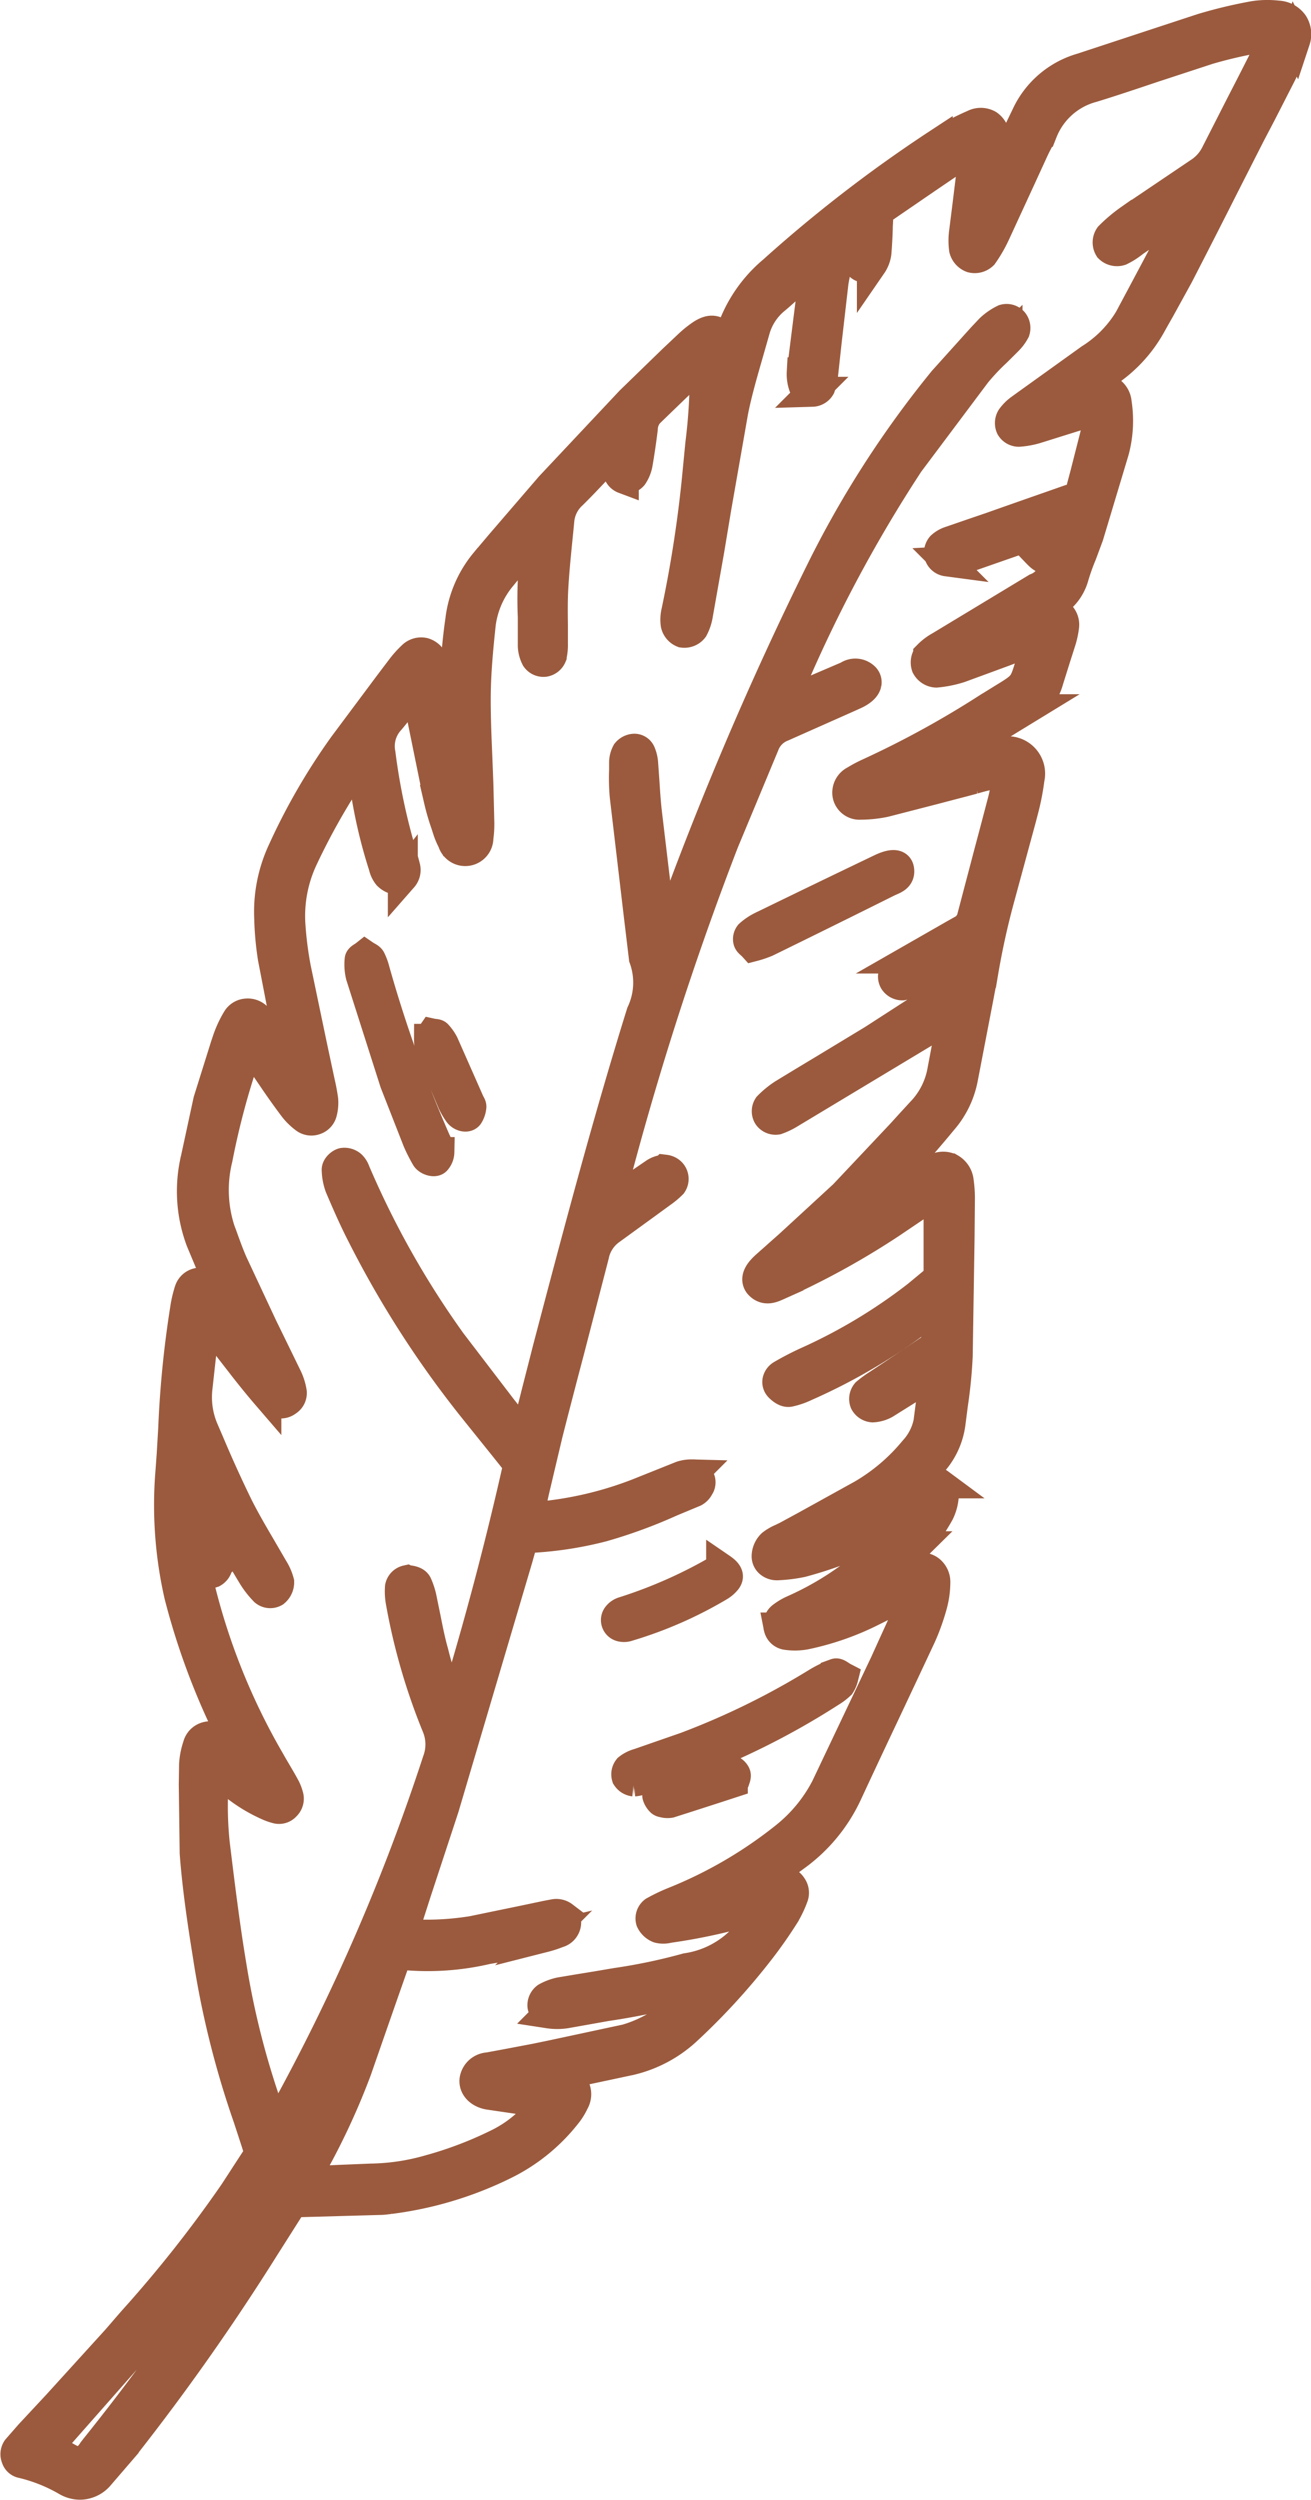
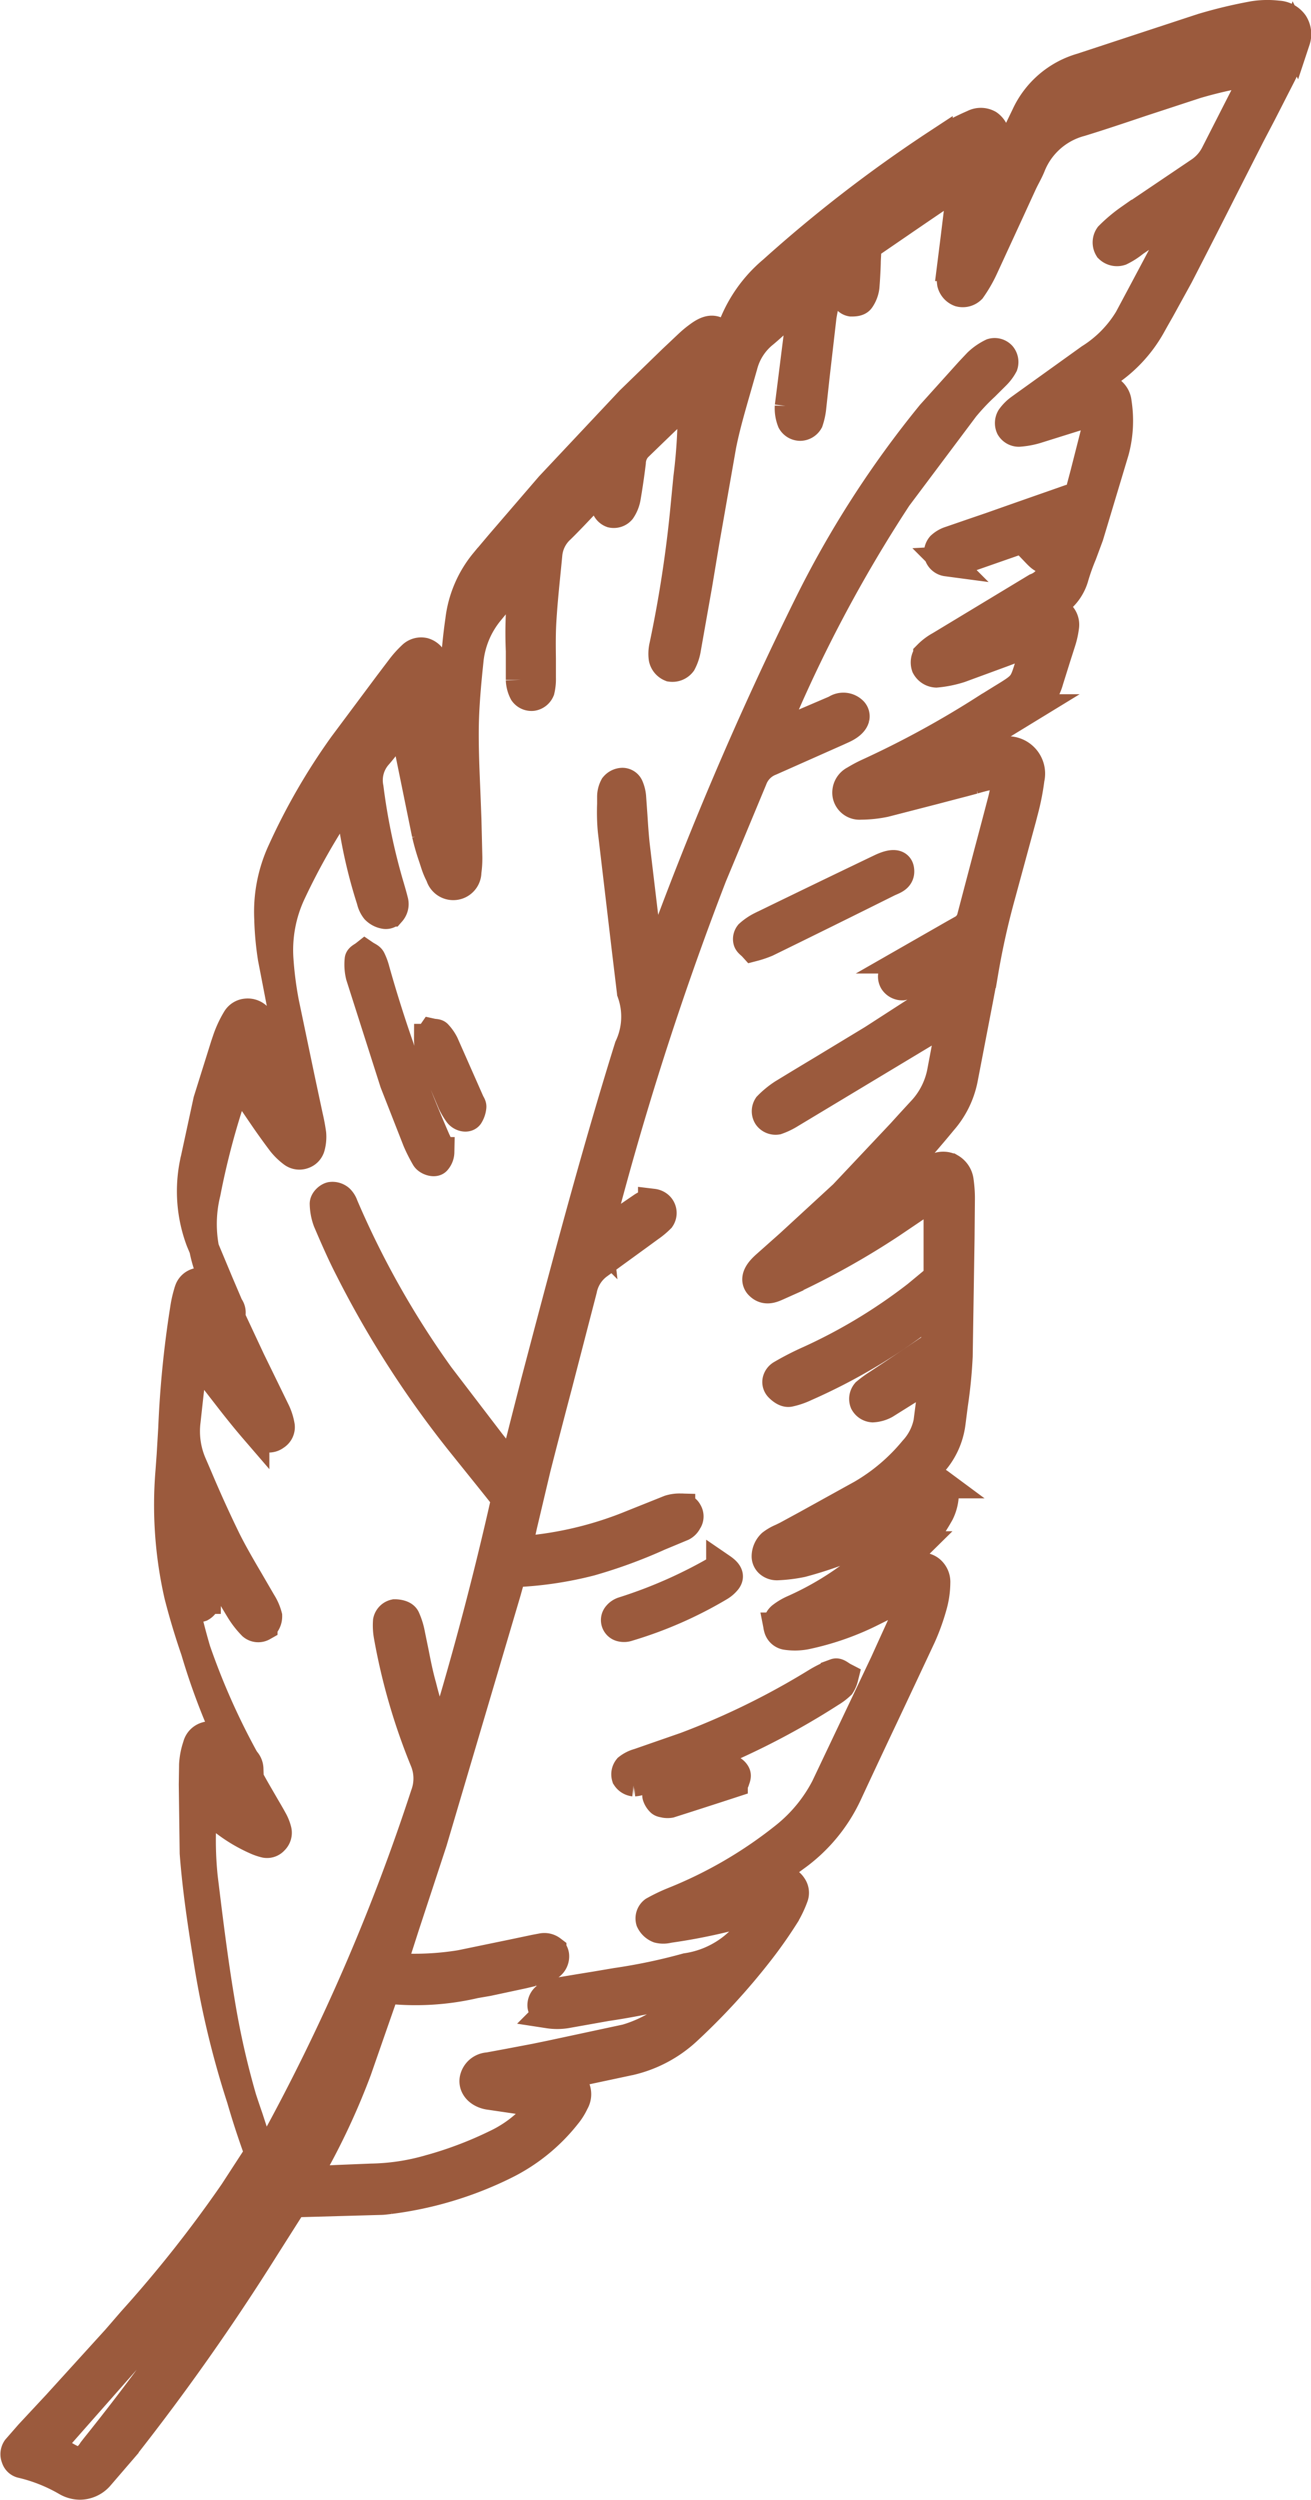
<svg xmlns="http://www.w3.org/2000/svg" width="43.764" height="83.417" fill="#9b5a3d" stroke="#9b5a3d">
-   <path d="M43.172.795c-.12-.166-.31-.268-.515-.275a2.95 2.95 0 0 0-.818.017 15.8 15.8 0 0 0-1.711.411l-2.047.673-1.965.647a2.93 2.93 0 0 0-1.864 1.6l-.786 1.63-.185.379-.172.333a.41.41 0 0 1 0-.07l.034-.365.033-.349.012-.155a5.61 5.61 0 0 0 .028-.648.54.54 0 0 0-.228-.461c-.15-.084-.332-.085-.484-.005-.417.18-.819.394-1.2.641a45.87 45.87 0 0 0-5.5 4.24 4.57 4.57 0 0 0-1.487 2.347.77.77 0 0 1-.112.221c0-.009 0-.017-.006-.026-.074-.311-.174-.474-.323-.528s-.321 0-.564.184a3.38 3.38 0 0 0-.314.261l-.553.522-1.4 1.359-2.679 2.85-1.674 1.944-.506.6a3.7 3.7 0 0 0-.821 1.921 17.82 17.82 0 0 0-.17 3.274l.036 1.592c0 .081-.006.162-.017.243l-.638-3.238a2.46 2.46 0 0 0-.116-.479.46.46 0 0 0-.311-.308.42.42 0 0 0-.39.116 3.22 3.22 0 0 0-.38.426l-.384.507-1.528 2.048a20.8 20.8 0 0 0-2.04 3.528c-.331.715-.482 1.5-.438 2.287v.04a10.05 10.05 0 0 0 .118 1.238l.359 1.856.265 1.35a3.38 3.38 0 0 1 .044.471v.039c-.024-.015-.044-.034-.061-.056l-.487-.745-.3-.463a4.41 4.41 0 0 0-.326-.454.44.44 0 0 0-.374-.148.4.4 0 0 0-.314.191 3.51 3.51 0 0 0-.312.662l-.077.228-.573 1.828-.456 2.109a4.7 4.7 0 0 0 .208 2.558l.579 1.385.318.746c.012.03.028.059.044.089a.31.31 0 0 1 .058.189l-.061-.082-.335-.448-.018-.023c-.09-.124-.191-.241-.3-.349a.42.42 0 0 0-.389-.094c-.129.03-.233.124-.276.249a3.72 3.72 0 0 0-.147.633 34.13 34.13 0 0 0-.394 3.973l-.053.892-.039.536a13.58 13.58 0 0 0 .292 4.144A23.4 23.4 0 0 0 8.12 58.65a1.17 1.17 0 0 0 .069.108c.066.072.103.165.106.263a2.63 2.63 0 0 1-.642-.6 2.95 2.95 0 0 0-.4-.406.4.4 0 0 0-.371-.062c-.133.041-.236.145-.276.278l-.011.038a2.32 2.32 0 0 0-.117.606l-.01.672.03 2.283c.088 1.162.261 2.323.436 3.405a30.27 30.27 0 0 0 1.346 5.42l.27.826q.056.182.116.368l-.247.379-.6.923c-1.039 1.506-2.174 2.942-3.4 4.3l-.524.606-1.974 2.172-.932 1-.422.483a.31.31 0 0 0-.028.294c.024.085.09.152.175.176.536.124 1.049.329 1.524.606a.89.89 0 0 0 .433.117.86.86 0 0 0 .621-.279l.837-.972A76.44 76.44 0 0 0 8.817 75l.674-1.062.289-.454.721-.02 2.189-.061c.085 0 .171-.012.256-.022l.068-.008a12.04 12.04 0 0 0 3.825-1.151 6 6 0 0 0 2.059-1.663 1.93 1.93 0 0 0 .265-.421.51.51 0 0 0-.4-.772c-.143-.024-.288-.04-.433-.048a.64.64 0 0 1 .073-.019l.855-.177 1.8-.384a4.18 4.18 0 0 0 1.847-.981c.862-.797 1.659-1.662 2.383-2.586.314-.398.608-.813.88-1.241a3.51 3.51 0 0 0 .318-.659.36.36 0 0 0-.05-.329.39.39 0 0 0-.306-.184c-.137.001-.273.012-.408.033l-.077.01-.334.047c.021-.02.043-.038.066-.055l.614-.446.546-.4a5.37 5.37 0 0 0 1.738-2.091q.619-1.332 1.248-2.659.613-1.3 1.222-2.6a7.13 7.13 0 0 0 .379-1.06c.064-.237.097-.481.1-.727a.5.5 0 0 0-.175-.407c-.109-.089-.253-.122-.389-.088a5.41 5.41 0 0 0-.736.241l-.174.065a1.1 1.1 0 0 0-.168.084.78.78 0 0 1-.18.083c-.032.008-.062.02-.09.037l.224-.21 1.039-1.024a6.64 6.64 0 0 0 .781-1.118 1.49 1.49 0 0 0 .153-.643c.009-.132-.051-.259-.158-.336a.41.41 0 0 0-.394-.052 2.79 2.79 0 0 0-.271.129l-.162.082-.481.222a.77.77 0 0 0 .06-.054l.323-.316.639-.641c.368-.378.602-.866.668-1.39l.078-.609a15.9 15.9 0 0 0 .16-1.614l.062-3.933.011-1.252a4.05 4.05 0 0 0-.039-.648c-.018-.181-.121-.342-.278-.434a.53.53 0 0 0-.481 0 6.16 6.16 0 0 0-.76.448l-.07.046-1 .664-1.125.744-.053.037a.24.24 0 0 1-.173.071 1.92 1.92 0 0 1 .349-.362l.157-.141c1.025-.973 1.988-2.008 2.885-3.1.345-.392.58-.867.684-1.378l.512-2.659.169-.89a25.8 25.8 0 0 1 .579-2.607l.7-2.578.05-.194a8.04 8.04 0 0 0 .218-1.1c.056-.236-.006-.485-.167-.667s-.4-.275-.641-.248c-.272.004-.542.041-.805.109l-.987.259-.632.17q-.038.01-.077.017c.169-.119.343-.222.514-.323l.173-.1q.524-.317 1.045-.639l1.473-.9a1.6 1.6 0 0 0 .742-.972l.23-.734.178-.557a2.71 2.71 0 0 0 .106-.479.45.45 0 0 0-.116-.386.49.49 0 0 0-.42-.107 2.1 2.1 0 0 0-.274.068l-.192.051-.171.029.667-.368a1.5 1.5 0 0 0 .838-.989 7.44 7.44 0 0 1 .262-.73l.228-.614.849-2.824a3.9 3.9 0 0 0 .086-1.617.51.51 0 0 0-.593-.464 1.91 1.91 0 0 0-.281.057l-.19.044c-.064.012-.134.017-.237.025l.185-.126.752-.512c.617-.399 1.128-.941 1.49-1.58q.153-.275.31-.549l.62-1.126q.776-1.505 1.539-3.017l.85-1.672.4-.764.661-1.294c.177-.361.329-.734.457-1.115a.64.64 0 0 0-.068-.546zM7.405 75.844l-.286.436c-1.171 1.788-2.495 3.6-3.936 5.393l-.082.106a.99.99 0 0 1-.467.4 3.35 3.35 0 0 1-.5-.244 4.8 4.8 0 0 0-.512-.257l.074-.1c.062-.084.129-.165.2-.242l4.585-5.2a37.49 37.49 0 0 0 4.456-6.791l.094-.2c.043-.11.097-.215.161-.314-.006.083-.024.165-.055.243l-1.132 2.451a42.25 42.25 0 0 1-2.6 4.315zM42.177 2.013l-.038.074q-.347.686-.7 1.369l-.859 1.685a1.57 1.57 0 0 1-.548.611l-2.315 1.562a5.07 5.07 0 0 0-.679.571.36.36 0 0 0-.011.391c.099.096.243.13.374.088a2.35 2.35 0 0 0 .438-.278l.042-.031 1.708-1.156a.11.11 0 0 1 .042.076c.003.03-.006.06-.026.083l-.4.747q-.754 1.423-1.513 2.842a3.99 3.99 0 0 1-1.3 1.323l-2.21 1.586-.123.089a1.32 1.32 0 0 0-.3.3c-.055.094-.062.209-.017.309.056.094.157.152.267.153a2.69 2.69 0 0 0 .562-.1l.747-.234.774-.242c.114-.03.23-.051.347-.063l.1-.013a1 1 0 0 1 .031.7l-.345 1.356-.131.493a.51.51 0 0 1-.384.362l-1.622.568-1.01.356-.626.214-.732.252a.8.8 0 0 0-.3.174.33.33 0 0 0-.064.3c.039.108.135.185.248.2a2.7 2.7 0 0 0 .637-.112l2.267-.791.819-.288.24-.082.073-.025a.22.22 0 0 1 .031.149.26.26 0 0 1-.134.159 1.95 1.95 0 0 1-.3.14c-.093.035-.184.076-.273.121a1.65 1.65 0 0 0-.268.194l-.11.089-.073.056.064.067c.233.243.274.27.606.238a.93.93 0 0 1-.59.976l-3.208 1.938c-.147.08-.282.181-.4.3a.4.4 0 0 0-.062.372.4.4 0 0 0 .329.211 3.68 3.68 0 0 0 .793-.161l1.435-.527.213-.081.66-.264.242-.1c.051.039.049.078.02.162l-.231.72c-.213.693-.213.693-.925 1.128l-.52.322a31.96 31.96 0 0 1-3.976 2.172 4.44 4.44 0 0 0-.429.231.45.45 0 0 0-.244.481.41.41 0 0 0 .442.324h.018a4 4 0 0 0 .788-.085l1.647-.424q.488-.129.976-.255l.335-.09a6.8 6.8 0 0 1 1.009-.223l.031.06a.36.36 0 0 1 .057.148c-.016.233-.052.464-.109.691q-.233.893-.471 1.784l-.565 2.147a.65.65 0 0 1-.336.431l-.235.132-1.428.817a4.3 4.3 0 0 0-.583.431.29.29 0 0 0-.018.317c.061.093.165.149.276.148a1.24 1.24 0 0 0 .394-.143l.74-.417.581-.328a2.58 2.58 0 0 1 .235-.111l.046-.02a1.51 1.51 0 0 1-.141.886.97.97 0 0 1-.358.345l-2.478 1.6-1.7 1.029q-.653.391-1.3.786a2.91 2.91 0 0 0-.5.41.3.3 0 0 0 0 .324c.068.091.181.137.293.12a2.26 2.26 0 0 0 .443-.214l2.783-1.674 2.275-1.368.268-.144.055-.028v.006a.4.4 0 0 1 .012.13l-.134.693-.18.952c-.088.512-.324.987-.68 1.365q-.343.37-.682.745l-1.93 2.047-1.794 1.651-.8.711c-.2.179-.291.323-.294.452-.001.071.028.14.08.189.2.2.419.1.6.019a26.07 26.07 0 0 0 3.784-2.075l.681-.46.574-.389a2.16 2.16 0 0 1 .226-.125l.057-.029c.061.198.08.406.057.611l-.006.24v1.964l-.216.188-.5.414a18.08 18.08 0 0 1-3.593 2.17 9.41 9.41 0 0 0-.927.475c-.075.042-.129.115-.145.2-.012.073.012.147.063.2.019.019.182.192.331.167a2.4 2.4 0 0 0 .541-.185c1.395-.614 2.712-1.391 3.923-2.315l.349-.241.117-.078c.057.385.042.778-.045 1.158a.6.6 0 0 1-.261.3l-1.075.723-.514.341-.06.04a3.58 3.58 0 0 0-.4.291.31.31 0 0 0-.052.311.33.33 0 0 0 .265.172c.144-.008.284-.048.41-.117l.882-.552.335-.214.337-.213c.085.051.082.114.069.22v.028l-.172 1.34a1.95 1.95 0 0 1-.482.943 6.44 6.44 0 0 1-1.732 1.474l-1.828 1.011-.684.372-.166.081a1.48 1.48 0 0 0-.334.192.57.57 0 0 0-.176.4.28.28 0 0 0 .09.209.38.38 0 0 0 .28.094c.269-.012.536-.045.8-.1 1.061-.282 2.082-.697 3.039-1.235.052-.027.1-.058.154-.09a.91.91 0 0 1 .4-.166.27.27 0 0 1-.011.086 5.11 5.11 0 0 1-.45.543 10.23 10.23 0 0 1-3.375 2.439 1.9 1.9 0 0 0-.426.25c-.101.086-.14.223-.1.349a.31.31 0 0 0 .246.245 1.9 1.9 0 0 0 .652-.01 9.09 9.09 0 0 0 2.268-.8l.925-.462a2.72 2.72 0 0 1 .288-.112l.063-.022c.03.085.02.179-.026.257a.98.98 0 0 0-.036.1c-.077.278-.176.549-.295.811q-.271.592-.539 1.185l-1.971 4.149a5.12 5.12 0 0 1-1.329 1.626c-1.136.912-2.4 1.65-3.753 2.191a5.84 5.84 0 0 0-.653.313c-.097.073-.139.197-.107.314a.49.49 0 0 0 .261.245c.102.025.209.025.311 0l.043-.008a19.21 19.21 0 0 0 3.134-.716c.023.019.017.031-.01.081-.016.026-.028.054-.037.083-.004.009-.01.019-.016.027l-.013.019a3.25 3.25 0 0 1-2.477 1.848c-.772.213-1.557.378-2.35.493l-.686.116-.51.083-.671.112a1.66 1.66 0 0 0-.466.174c-.09.066-.14.174-.131.286.011.092.1.236.206.247a1.89 1.89 0 0 0 .575 0l1.344-.239a23.36 23.36 0 0 0 2.958-.632.26.26 0 0 1 .1.005 4.37 4.37 0 0 1-2.384 1.726l-2.511.538-.525.108-.938.178-.627.116c-.228.01-.42.175-.463.4-.039.241.152.452.463.512l1.271.187.15.019c.143.018.284.024.434.03h.069a4.12 4.12 0 0 1-1.674 1.433c-.712.348-1.456.628-2.22.838a7.43 7.43 0 0 1-1.943.292l-1.131.046-.622.031h-.462l.352-.687a23.3 23.3 0 0 0 1.38-3.015q.472-1.357.948-2.719l.4-1.137a8.71 8.71 0 0 0 3-.169l.424-.073 1.169-.25.315-.075a3.67 3.67 0 0 0 .425-.136l.039-.015c.168-.043.282-.2.271-.374-.004-.069-.037-.134-.091-.177a.39.39 0 0 0-.31-.073l-.239.045-.791.166-1.7.351a9.58 9.58 0 0 1-2.2.1.24.24 0 0 1-.05-.033l-.024-.018.017-.079.075-.3q.16-.493.318-.987l.921-2.8 2.466-8.335.131-.468.053-.184a12.18 12.18 0 0 0 2.636-.38 16.61 16.61 0 0 0 2.282-.836l.781-.325c.071-.038.129-.099.163-.172l.022-.036c.041-.084.034-.184-.017-.262-.033-.068-.099-.113-.174-.119h-.06a1.1 1.1 0 0 0-.355.049l-1.262.505a12.11 12.11 0 0 1-3.289.833 2.18 2.18 0 0 1-.412 0l-.144-.008q.1-.417.188-.822l.454-1.919q.352-1.379.716-2.755l.825-3.184c.068-.346.266-.653.553-.857l1.293-.939.411-.3c.125-.086.242-.184.349-.291.062-.092.069-.209.019-.308s-.149-.158-.257-.171a.67.67 0 0 0-.339.108l-.816.558-.107.075-.45.321-.134.1v-.009a.63.63 0 0 1 .006-.184 106.65 106.65 0 0 1 3.806-11.9l.654-1.57.694-1.668c.104-.28.322-.502.6-.61l2.227-.989.179-.081c.237-.107.378-.234.408-.366a.23.23 0 0 0-.052-.2.44.44 0 0 0-.571-.06l-.034.015-.832.356-.928.4a.86.86 0 0 0-.1.052.3.3 0 0 1-.248.059v-.01a1.4 1.4 0 0 1 .059-.174c1.128-2.723 2.508-5.335 4.124-7.8l2.245-2.995c.209-.253.434-.493.675-.716l.369-.367a1.39 1.39 0 0 0 .249-.331.32.32 0 0 0-.061-.306.3.3 0 0 0-.3-.082 1.84 1.84 0 0 0-.474.329l-.266.282-1.291 1.433c-1.603 1.964-2.978 4.102-4.1 6.375-1.898 3.839-3.579 7.782-5.036 11.809-.046.128-.1.257-.157.381l-.053.123h-.035l-.144-1.181-.369-3.1c-.039-.341-.061-.692-.083-1.031l-.045-.635a1.09 1.09 0 0 0-.085-.326.23.23 0 0 0-.208-.131c-.1.004-.193.051-.257.128a.72.72 0 0 0-.085.34v.239c-.012.296-.005.592.022.887l.468 3.971.17 1.414.007.025a2.39 2.39 0 0 1-.09 1.817l-.037.118c-1.138 3.665-2.128 7.423-3.085 11.057l-.395 1.547q-.135.54-.273 1.08a1.95 1.95 0 0 1-.083.233l-.017.042h-.025c-.02 0-.044-.007-.041 0q-.34-.438-.685-.872l-1.7-2.223a29.87 29.87 0 0 1-3.2-5.668l-.01-.023a.53.53 0 0 0-.129-.21.35.35 0 0 0-.282-.084c-.088.022-.217.139-.209.24.005.192.041.383.108.563.235.549.468 1.085.734 1.6a33.39 33.39 0 0 0 3.811 5.9l.958 1.192.452.567a109.08 109.08 0 0 1-2.066 7.832 2.46 2.46 0 0 1-.118.291l-.017.036a12.24 12.24 0 0 1-.626-1.875l-.029-.105c-.093-.342-.164-.7-.231-1.042l-.121-.589c-.034-.189-.09-.373-.169-.548-.059-.12-.273-.138-.345-.138a.3.3 0 0 0-.229.231 1.97 1.97 0 0 0 .026.493 20.39 20.39 0 0 0 1.2 4.142c.157.372.166.789.024 1.167a67.98 67.98 0 0 1-4.984 11.533c-.093.17-.193.336-.3.514l-.11.185a.64.64 0 0 1-.151-.292l-.031-.095a27.46 27.46 0 0 1-1.293-4.994c-.231-1.376-.4-2.78-.562-4.1-.057-.552-.076-1.107-.057-1.661.011-.195.043-.388.094-.576a4.8 4.8 0 0 0 .044-.2l.047.037c.088.071.164.131.232.2.416.388.893.704 1.413.935a1.75 1.75 0 0 0 .313.109c.103.021.209-.014.279-.093a.33.33 0 0 0 .1-.312 1.38 1.38 0 0 0-.118-.313c-.109-.2-.222-.391-.336-.585-.061-.1-.122-.21-.182-.315a21.89 21.89 0 0 1-2.459-6.342 3.54 3.54 0 0 1-.051-.36c.113.149.2.267.306.378.084.076.202.101.31.066.096-.054.16-.152.169-.262a.81.81 0 0 0-.074-.343c-.129-.3-.236-.521-.346-.726-.388-.721-.523-1.551-.384-2.358a1.07 1.07 0 0 1 .094.169c.533 1.242 1.152 2.445 1.855 3.6l.014.023a2.89 2.89 0 0 0 .4.512c.094.078.226.09.332.03a.42.42 0 0 0 .155-.333 1.6 1.6 0 0 0-.2-.457l-.407-.7c-.262-.446-.532-.908-.767-1.376a42.05 42.05 0 0 1-.957-2.107l-.186-.431a2.76 2.76 0 0 1-.206-1.44l.082-.748.121-1.073a1.7 1.7 0 0 1 .1-.346l.023-.063.31.4.9 1.16c.275.351.523.656.759.93a1.26 1.26 0 0 0 .331.258c.119.057.26.042.364-.04a.32.32 0 0 0 .154-.308c-.027-.164-.076-.323-.146-.474l-.439-.9-.4-.819-.979-2.092c-.119-.267-.221-.548-.32-.82-.035-.1-.07-.194-.107-.291a4.37 4.37 0 0 1-.085-2.392c.232-1.196.549-2.374.948-3.526a1.13 1.13 0 0 1 .119-.219l.027-.044.2.3.605.888a23.27 23.27 0 0 0 .652.91 1.98 1.98 0 0 0 .357.346.36.36 0 0 0 .348.053.35.35 0 0 0 .232-.253 1.25 1.25 0 0 0 .037-.419 6.43 6.43 0 0 0-.105-.566l-.031-.144-.24-1.124-.531-2.541c-.089-.467-.151-.938-.184-1.412a4.51 4.51 0 0 1 .426-2.285 22.28 22.28 0 0 1 1.777-3.1.86.86 0 0 1 .132-.135l.012-.01.037.208a9.87 9.87 0 0 1 .1.648 16.5 16.5 0 0 0 .615 2.65l.006.02a.75.75 0 0 0 .141.3.55.55 0 0 0 .317.157c.071.006.141-.025.185-.081a.38.38 0 0 0 .087-.325c-.044-.182-.1-.373-.173-.619-.301-1.043-.521-2.107-.657-3.184-.08-.396.031-.807.3-1.109.221-.253.417-.526.607-.79l.215-.3c.069.009.076.045.091.124v.022l.211 1.048.519 2.544a7.52 7.52 0 0 0 .226.782l.071.22c.043.131.097.257.162.379a.44.44 0 0 0 .865-.119 3.27 3.27 0 0 0 .031-.489l-.031-1.278-.036-.934c-.028-.659-.057-1.341-.053-2.011.005-.773.078-1.561.155-2.3a3.08 3.08 0 0 1 .7-1.7l.483-.587.48-.583a1.16 1.16 0 0 1 .185-.162h.005v.022a1.4 1.4 0 0 1-.005.26 14.19 14.19 0 0 0-.1 2.394v.963a.95.95 0 0 0 .108.41c.065.091.173.139.284.126.107-.018.198-.09.24-.191a1.6 1.6 0 0 0 .041-.416v-.624c-.005-.4-.01-.806.012-1.206.032-.582.092-1.173.149-1.745q.028-.275.054-.551a1.33 1.33 0 0 1 .429-.851c.286-.281.565-.577.835-.864l.492-.519c.06-.057.124-.11.193-.156v.113l.007.66c.017.109.091.201.195.24a.31.31 0 0 0 .3-.1 1.06 1.06 0 0 0 .162-.391 24.25 24.25 0 0 0 .174-1.187.81.81 0 0 1 .216-.525l.5-.484q.581-.56 1.165-1.118a.37.37 0 0 1 .111-.059l.026-.011c.048.04.049.091.045.181v.075a18.4 18.4 0 0 1-.144 2.438l-.087.892c-.147 1.584-.386 3.158-.714 4.715-.034.139-.043.284-.024.426.027.129.116.236.238.285.136.02.272-.035.355-.144.079-.15.131-.312.156-.479l.375-2.12.242-1.454.557-3.177c.126-.638.312-1.277.491-1.9l.226-.791a2.04 2.04 0 0 1 .7-1.074 10.56 10.56 0 0 0 .584-.53 8.19 8.19 0 0 1 .656-.585c.089.068.074.14.053.243l-.015.082-.176 1.389-.233 1.853a1.17 1.17 0 0 0 .078.49c.056.099.161.159.275.159a.32.32 0 0 0 .269-.162 2.12 2.12 0 0 0 .1-.476l.111-1.021.229-1.987a6.4 6.4 0 0 1 .2-.864l.1-.363a.83.83 0 0 1 .459-.534.79.79 0 0 1 .042.411 1.91 1.91 0 0 0-.008.191v.093a3.62 3.62 0 0 0 .019.387c.019.091.091.161.182.177.083 0 .23 0 .286-.088a.91.91 0 0 0 .153-.4 16.35 16.35 0 0 0 .044-.788c0-.11.009-.22.014-.33.001-.164.084-.316.221-.405l.95-.651q.808-.554 1.617-1.1a1.46 1.46 0 0 1 .226-.116l.069-.031a1.13 1.13 0 0 1 .042.637l-.014.115-.135 1.1-.11.874a2.1 2.1 0 0 0 0 .575.42.42 0 0 0 .258.285c.134.035.276-.003.375-.1a4.54 4.54 0 0 0 .405-.7l.836-1.814.464-1.011a5.73 5.73 0 0 1 .118-.235c.057-.11.116-.223.164-.341a2.47 2.47 0 0 1 1.666-1.483c.681-.209 1.368-.441 2.032-.664l1.831-.6a15.19 15.19 0 0 1 1.521-.361l.255-.051a.75.75 0 0 1 .271.022l.08.015c-.055.258-.15.506-.281.735zM21.322 58.836c-.127.034-.246.094-.35.175-.063.079-.082.183-.053.279.055.084.144.139.244.15a.9.9 0 0 0 .3-.078 25.16 25.16 0 0 0 6.271-2.909 1.83 1.83 0 0 0 .316-.24c.049-.077.084-.162.106-.251-.095-.049-.2-.148-.26-.126a4.08 4.08 0 0 0-.637.314 25.44 25.44 0 0 1-4.36 2.138l-1.577.548zm-8.809-26.455a1.9 1.9 0 0 0-.136-.372c-.033-.06-.122-.09-.195-.14-.067.053-.175.1-.177.149a1.59 1.59 0 0 0 .037.542l1.136 3.558.754 1.924c.083.195.179.385.285.568.06.108.283.179.344.105.067-.077.105-.174.107-.276a1.15 1.15 0 0 0-.12-.374 43.63 43.63 0 0 1-2.035-5.684zm12.507-1.198c-.046.059-.063.137-.044.21.018.064.1.111.168.186.15-.039.297-.089.44-.148q2.028-.992 4.05-2c.173-.087.431-.137.38-.426-.032-.182-.242-.193-.612-.016q-2 .958-3.994 1.929a1.75 1.75 0 0 0-.388.265zm-1.006 21.744a.89.89 0 0 0 .238-.206c.1-.131.049-.244-.179-.4a15.76 15.76 0 0 1-3.26 1.454.41.41 0 0 0-.194.128c-.053.058-.072.139-.05.215s.081.134.157.155.156.019.23-.007a13.51 13.51 0 0 0 3.058-1.339zm-9.197-18.09a1.35 1.35 0 0 0-.22-.315c-.026-.03-.1-.023-.164-.037-.038.055-.115.117-.113.176a1.36 1.36 0 0 0 .076.458l.71 1.67a2.27 2.27 0 0 0 .2.341c.08.12.266.171.335.082a.64.64 0 0 0 .095-.279c.007-.044-.036-.1-.057-.145l-.862-1.951zm9.581 24.227a1.27 1.27 0 0 0-.38.064q-.907.268-1.809.549a.62.62 0 0 0-.2.111c-.036.029-.077.1-.067.131a.45.45 0 0 0 .117.19c.032.033.1.033.147.047.052.008.105.008.157 0q1.049-.334 2.1-.677a.1.1 0 0 0 .054-.054c.021-.07.062-.151.043-.212s-.107-.148-.162-.149z" />
+   <path d="M43.172.795c-.12-.166-.31-.268-.515-.275a2.95 2.95 0 0 0-.818.017 15.8 15.8 0 0 0-1.711.411l-2.047.673-1.965.647a2.93 2.93 0 0 0-1.864 1.6l-.786 1.63-.185.379-.172.333a.41.41 0 0 1 0-.07l.034-.365.033-.349.012-.155a5.61 5.61 0 0 0 .028-.648.54.54 0 0 0-.228-.461c-.15-.084-.332-.085-.484-.005-.417.18-.819.394-1.2.641a45.87 45.87 0 0 0-5.5 4.24 4.57 4.57 0 0 0-1.487 2.347.77.77 0 0 1-.112.221c0-.009 0-.017-.006-.026-.074-.311-.174-.474-.323-.528s-.321 0-.564.184a3.38 3.38 0 0 0-.314.261l-.553.522-1.4 1.359-2.679 2.85-1.674 1.944-.506.6a3.7 3.7 0 0 0-.821 1.921 17.82 17.82 0 0 0-.17 3.274l.036 1.592c0 .081-.006.162-.017.243l-.638-3.238a2.46 2.46 0 0 0-.116-.479.46.46 0 0 0-.311-.308.42.42 0 0 0-.39.116 3.22 3.22 0 0 0-.38.426l-.384.507-1.528 2.048a20.8 20.8 0 0 0-2.04 3.528c-.331.715-.482 1.5-.438 2.287v.04a10.05 10.05 0 0 0 .118 1.238l.359 1.856.265 1.35a3.38 3.38 0 0 1 .044.471v.039c-.024-.015-.044-.034-.061-.056l-.487-.745-.3-.463a4.41 4.41 0 0 0-.326-.454.44.44 0 0 0-.374-.148.4.4 0 0 0-.314.191 3.51 3.51 0 0 0-.312.662l-.077.228-.573 1.828-.456 2.109a4.7 4.7 0 0 0 .208 2.558l.579 1.385.318.746c.012.03.028.059.044.089a.31.31 0 0 1 .058.189l-.061-.082-.335-.448-.018-.023c-.09-.124-.191-.241-.3-.349a.42.42 0 0 0-.389-.094c-.129.03-.233.124-.276.249a3.72 3.72 0 0 0-.147.633 34.13 34.13 0 0 0-.394 3.973l-.053.892-.039.536a13.58 13.58 0 0 0 .292 4.144A23.4 23.4 0 0 0 8.12 58.65a1.17 1.17 0 0 0 .069.108c.066.072.103.165.106.263a2.63 2.63 0 0 1-.642-.6 2.95 2.95 0 0 0-.4-.406.4.4 0 0 0-.371-.062c-.133.041-.236.145-.276.278l-.011.038a2.32 2.32 0 0 0-.117.606l-.01.672.03 2.283c.088 1.162.261 2.323.436 3.405a30.27 30.27 0 0 0 1.346 5.42l.27.826q.056.182.116.368l-.247.379-.6.923c-1.039 1.506-2.174 2.942-3.4 4.3l-.524.606-1.974 2.172-.932 1-.422.483a.31.31 0 0 0-.028.294c.024.085.09.152.175.176.536.124 1.049.329 1.524.606a.89.89 0 0 0 .433.117.86.86 0 0 0 .621-.279l.837-.972A76.44 76.44 0 0 0 8.817 75l.674-1.062.289-.454.721-.02 2.189-.061c.085 0 .171-.012.256-.022l.068-.008a12.04 12.04 0 0 0 3.825-1.151 6 6 0 0 0 2.059-1.663 1.93 1.93 0 0 0 .265-.421.51.51 0 0 0-.4-.772c-.143-.024-.288-.04-.433-.048a.64.64 0 0 1 .073-.019l.855-.177 1.8-.384a4.18 4.18 0 0 0 1.847-.981c.862-.797 1.659-1.662 2.383-2.586.314-.398.608-.813.88-1.241a3.51 3.51 0 0 0 .318-.659.36.36 0 0 0-.05-.329.39.39 0 0 0-.306-.184c-.137.001-.273.012-.408.033l-.077.01-.334.047c.021-.02.043-.038.066-.055l.614-.446.546-.4a5.37 5.37 0 0 0 1.738-2.091q.619-1.332 1.248-2.659.613-1.3 1.222-2.6a7.13 7.13 0 0 0 .379-1.06c.064-.237.097-.481.1-.727a.5.5 0 0 0-.175-.407c-.109-.089-.253-.122-.389-.088a5.41 5.41 0 0 0-.736.241l-.174.065a1.1 1.1 0 0 0-.168.084.78.78 0 0 1-.18.083c-.032.008-.062.02-.09.037l.224-.21 1.039-1.024a6.64 6.64 0 0 0 .781-1.118 1.49 1.49 0 0 0 .153-.643c.009-.132-.051-.259-.158-.336a.41.41 0 0 0-.394-.052 2.79 2.79 0 0 0-.271.129l-.162.082-.481.222a.77.77 0 0 0 .06-.054l.323-.316.639-.641c.368-.378.602-.866.668-1.39l.078-.609a15.9 15.9 0 0 0 .16-1.614l.062-3.933.011-1.252a4.05 4.05 0 0 0-.039-.648c-.018-.181-.121-.342-.278-.434a.53.53 0 0 0-.481 0 6.16 6.16 0 0 0-.76.448l-.07.046-1 .664-1.125.744-.053.037a.24.24 0 0 1-.173.071 1.92 1.92 0 0 1 .349-.362l.157-.141c1.025-.973 1.988-2.008 2.885-3.1.345-.392.58-.867.684-1.378l.512-2.659.169-.89a25.8 25.8 0 0 1 .579-2.607l.7-2.578.05-.194a8.04 8.04 0 0 0 .218-1.1c.056-.236-.006-.485-.167-.667s-.4-.275-.641-.248c-.272.004-.542.041-.805.109l-.987.259-.632.17q-.038.01-.077.017c.169-.119.343-.222.514-.323l.173-.1q.524-.317 1.045-.639l1.473-.9a1.6 1.6 0 0 0 .742-.972l.23-.734.178-.557a2.71 2.71 0 0 0 .106-.479.45.45 0 0 0-.116-.386.49.49 0 0 0-.42-.107 2.1 2.1 0 0 0-.274.068l-.192.051-.171.029.667-.368a1.5 1.5 0 0 0 .838-.989 7.44 7.44 0 0 1 .262-.73l.228-.614.849-2.824a3.9 3.9 0 0 0 .086-1.617.51.51 0 0 0-.593-.464 1.91 1.91 0 0 0-.281.057l-.19.044c-.064.012-.134.017-.237.025l.185-.126.752-.512c.617-.399 1.128-.941 1.49-1.58q.153-.275.31-.549l.62-1.126q.776-1.505 1.539-3.017l.85-1.672.4-.764.661-1.294c.177-.361.329-.734.457-1.115a.64.64 0 0 0-.068-.546zM7.405 75.844l-.286.436c-1.171 1.788-2.495 3.6-3.936 5.393l-.082.106a.99.99 0 0 1-.467.4 3.35 3.35 0 0 1-.5-.244 4.8 4.8 0 0 0-.512-.257l.074-.1c.062-.084.129-.165.2-.242l4.585-5.2a37.49 37.49 0 0 0 4.456-6.791l.094-.2c.043-.11.097-.215.161-.314-.006.083-.024.165-.055.243l-1.132 2.451a42.25 42.25 0 0 1-2.6 4.315zM42.177 2.013l-.038.074q-.347.686-.7 1.369l-.859 1.685a1.57 1.57 0 0 1-.548.611l-2.315 1.562a5.07 5.07 0 0 0-.679.571.36.36 0 0 0-.011.391c.099.096.243.13.374.088a2.35 2.35 0 0 0 .438-.278l.042-.031 1.708-1.156a.11.11 0 0 1 .042.076c.003.03-.006.06-.026.083l-.4.747q-.754 1.423-1.513 2.842a3.99 3.99 0 0 1-1.3 1.323l-2.21 1.586-.123.089a1.32 1.32 0 0 0-.3.3c-.055.094-.062.209-.017.309.056.094.157.152.267.153a2.69 2.69 0 0 0 .562-.1l.747-.234.774-.242c.114-.03.23-.051.347-.063l.1-.013a1 1 0 0 1 .031.7l-.345 1.356-.131.493a.51.51 0 0 1-.384.362l-1.622.568-1.01.356-.626.214-.732.252a.8.8 0 0 0-.3.174.33.33 0 0 0-.064.3c.039.108.135.185.248.2a2.7 2.7 0 0 0 .637-.112l2.267-.791.819-.288.24-.082.073-.025a.22.22 0 0 1 .031.149.26.26 0 0 1-.134.159 1.95 1.95 0 0 1-.3.14c-.093.035-.184.076-.273.121a1.65 1.65 0 0 0-.268.194l-.11.089-.073.056.064.067c.233.243.274.27.606.238a.93.93 0 0 1-.59.976l-3.208 1.938c-.147.08-.282.181-.4.3a.4.4 0 0 0-.062.372.4.4 0 0 0 .329.211 3.68 3.68 0 0 0 .793-.161l1.435-.527.213-.081.66-.264.242-.1c.051.039.049.078.02.162l-.231.72c-.213.693-.213.693-.925 1.128l-.52.322a31.96 31.96 0 0 1-3.976 2.172 4.44 4.44 0 0 0-.429.231.45.45 0 0 0-.244.481.41.41 0 0 0 .442.324h.018a4 4 0 0 0 .788-.085l1.647-.424q.488-.129.976-.255l.335-.09a6.8 6.8 0 0 1 1.009-.223l.031.06a.36.36 0 0 1 .057.148c-.016.233-.052.464-.109.691q-.233.893-.471 1.784l-.565 2.147a.65.65 0 0 1-.336.431l-.235.132-1.428.817a4.3 4.3 0 0 0-.583.431.29.29 0 0 0-.018.317c.061.093.165.149.276.148a1.24 1.24 0 0 0 .394-.143l.74-.417.581-.328a2.58 2.58 0 0 1 .235-.111l.046-.02a1.51 1.51 0 0 1-.141.886.97.97 0 0 1-.358.345l-2.478 1.6-1.7 1.029q-.653.391-1.3.786a2.91 2.91 0 0 0-.5.41.3.3 0 0 0 0 .324c.068.091.181.137.293.12a2.26 2.26 0 0 0 .443-.214l2.783-1.674 2.275-1.368.268-.144.055-.028v.006a.4.4 0 0 1 .012.13l-.134.693-.18.952c-.088.512-.324.987-.68 1.365q-.343.37-.682.745l-1.93 2.047-1.794 1.651-.8.711c-.2.179-.291.323-.294.452-.001.071.028.14.08.189.2.2.419.1.6.019a26.07 26.07 0 0 0 3.784-2.075l.681-.46.574-.389a2.16 2.16 0 0 1 .226-.125l.057-.029c.061.198.08.406.057.611l-.006.24v1.964l-.216.188-.5.414a18.08 18.08 0 0 1-3.593 2.17 9.41 9.41 0 0 0-.927.475c-.075.042-.129.115-.145.2-.012.073.012.147.063.2.019.019.182.192.331.167a2.4 2.4 0 0 0 .541-.185c1.395-.614 2.712-1.391 3.923-2.315l.349-.241.117-.078c.057.385.042.778-.045 1.158a.6.6 0 0 1-.261.3l-1.075.723-.514.341-.06.04a3.58 3.58 0 0 0-.4.291.31.31 0 0 0-.052.311.33.33 0 0 0 .265.172c.144-.008.284-.048.41-.117l.882-.552.335-.214.337-.213c.085.051.082.114.069.22v.028l-.172 1.34a1.95 1.95 0 0 1-.482.943 6.44 6.44 0 0 1-1.732 1.474l-1.828 1.011-.684.372-.166.081a1.48 1.48 0 0 0-.334.192.57.57 0 0 0-.176.4.28.28 0 0 0 .09.209.38.38 0 0 0 .28.094c.269-.012.536-.045.8-.1 1.061-.282 2.082-.697 3.039-1.235.052-.027.1-.058.154-.09a.91.91 0 0 1 .4-.166.27.27 0 0 1-.011.086 5.11 5.11 0 0 1-.45.543 10.23 10.23 0 0 1-3.375 2.439 1.9 1.9 0 0 0-.426.25c-.101.086-.14.223-.1.349a.31.31 0 0 0 .246.245 1.9 1.9 0 0 0 .652-.01 9.09 9.09 0 0 0 2.268-.8l.925-.462a2.72 2.72 0 0 1 .288-.112l.063-.022c.03.085.02.179-.026.257a.98.98 0 0 0-.036.1c-.077.278-.176.549-.295.811q-.271.592-.539 1.185l-1.971 4.149a5.12 5.12 0 0 1-1.329 1.626c-1.136.912-2.4 1.65-3.753 2.191a5.84 5.84 0 0 0-.653.313c-.097.073-.139.197-.107.314a.49.49 0 0 0 .261.245c.102.025.209.025.311 0l.043-.008a19.21 19.21 0 0 0 3.134-.716c.023.019.017.031-.01.081-.016.026-.028.054-.037.083-.004.009-.01.019-.016.027l-.013.019a3.25 3.25 0 0 1-2.477 1.848c-.772.213-1.557.378-2.35.493l-.686.116-.51.083-.671.112a1.66 1.66 0 0 0-.466.174c-.09.066-.14.174-.131.286.011.092.1.236.206.247a1.89 1.89 0 0 0 .575 0l1.344-.239a23.36 23.36 0 0 0 2.958-.632.26.26 0 0 1 .1.005 4.37 4.37 0 0 1-2.384 1.726l-2.511.538-.525.108-.938.178-.627.116c-.228.01-.42.175-.463.4-.039.241.152.452.463.512l1.271.187.15.019c.143.018.284.024.434.03h.069a4.12 4.12 0 0 1-1.674 1.433c-.712.348-1.456.628-2.22.838a7.43 7.43 0 0 1-1.943.292l-1.131.046-.622.031h-.462l.352-.687a23.3 23.3 0 0 0 1.38-3.015q.472-1.357.948-2.719a8.71 8.71 0 0 0 3-.169l.424-.073 1.169-.25.315-.075a3.67 3.67 0 0 0 .425-.136l.039-.015c.168-.043.282-.2.271-.374-.004-.069-.037-.134-.091-.177a.39.39 0 0 0-.31-.073l-.239.045-.791.166-1.7.351a9.58 9.58 0 0 1-2.2.1.24.24 0 0 1-.05-.033l-.024-.018.017-.079.075-.3q.16-.493.318-.987l.921-2.8 2.466-8.335.131-.468.053-.184a12.18 12.18 0 0 0 2.636-.38 16.61 16.61 0 0 0 2.282-.836l.781-.325c.071-.038.129-.099.163-.172l.022-.036c.041-.084.034-.184-.017-.262-.033-.068-.099-.113-.174-.119h-.06a1.1 1.1 0 0 0-.355.049l-1.262.505a12.11 12.11 0 0 1-3.289.833 2.18 2.18 0 0 1-.412 0l-.144-.008q.1-.417.188-.822l.454-1.919q.352-1.379.716-2.755l.825-3.184c.068-.346.266-.653.553-.857l1.293-.939.411-.3c.125-.086.242-.184.349-.291.062-.092.069-.209.019-.308s-.149-.158-.257-.171a.67.67 0 0 0-.339.108l-.816.558-.107.075-.45.321-.134.1v-.009a.63.63 0 0 1 .006-.184 106.65 106.65 0 0 1 3.806-11.9l.654-1.57.694-1.668c.104-.28.322-.502.6-.61l2.227-.989.179-.081c.237-.107.378-.234.408-.366a.23.23 0 0 0-.052-.2.44.44 0 0 0-.571-.06l-.034.015-.832.356-.928.4a.86.86 0 0 0-.1.052.3.3 0 0 1-.248.059v-.01a1.4 1.4 0 0 1 .059-.174c1.128-2.723 2.508-5.335 4.124-7.8l2.245-2.995c.209-.253.434-.493.675-.716l.369-.367a1.39 1.39 0 0 0 .249-.331.32.32 0 0 0-.061-.306.3.3 0 0 0-.3-.082 1.84 1.84 0 0 0-.474.329l-.266.282-1.291 1.433c-1.603 1.964-2.978 4.102-4.1 6.375-1.898 3.839-3.579 7.782-5.036 11.809-.046.128-.1.257-.157.381l-.053.123h-.035l-.144-1.181-.369-3.1c-.039-.341-.061-.692-.083-1.031l-.045-.635a1.09 1.09 0 0 0-.085-.326.23.23 0 0 0-.208-.131c-.1.004-.193.051-.257.128a.72.72 0 0 0-.085.34v.239c-.012.296-.005.592.022.887l.468 3.971.17 1.414.007.025a2.39 2.39 0 0 1-.09 1.817l-.037.118c-1.138 3.665-2.128 7.423-3.085 11.057l-.395 1.547q-.135.54-.273 1.08a1.95 1.95 0 0 1-.083.233l-.017.042h-.025c-.02 0-.044-.007-.041 0q-.34-.438-.685-.872l-1.7-2.223a29.87 29.87 0 0 1-3.2-5.668l-.01-.023a.53.53 0 0 0-.129-.21.35.35 0 0 0-.282-.084c-.088.022-.217.139-.209.24.005.192.041.383.108.563.235.549.468 1.085.734 1.6a33.39 33.39 0 0 0 3.811 5.9l.958 1.192.452.567a109.08 109.08 0 0 1-2.066 7.832 2.46 2.46 0 0 1-.118.291l-.017.036a12.24 12.24 0 0 1-.626-1.875l-.029-.105c-.093-.342-.164-.7-.231-1.042l-.121-.589c-.034-.189-.09-.373-.169-.548-.059-.12-.273-.138-.345-.138a.3.3 0 0 0-.229.231 1.97 1.97 0 0 0 .026.493 20.39 20.39 0 0 0 1.2 4.142c.157.372.166.789.024 1.167a67.98 67.98 0 0 1-4.984 11.533c-.093.17-.193.336-.3.514l-.11.185a.64.64 0 0 1-.151-.292l-.031-.095a27.46 27.46 0 0 1-1.293-4.994c-.231-1.376-.4-2.78-.562-4.1-.057-.552-.076-1.107-.057-1.661.011-.195.043-.388.094-.576a4.8 4.8 0 0 0 .044-.2l.047.037c.088.071.164.131.232.2.416.388.893.704 1.413.935a1.75 1.75 0 0 0 .313.109c.103.021.209-.014.279-.093a.33.33 0 0 0 .1-.312 1.38 1.38 0 0 0-.118-.313c-.109-.2-.222-.391-.336-.585-.061-.1-.122-.21-.182-.315a21.89 21.89 0 0 1-2.459-6.342 3.54 3.54 0 0 1-.051-.36c.113.149.2.267.306.378.084.076.202.101.31.066.096-.054.16-.152.169-.262a.81.81 0 0 0-.074-.343c-.129-.3-.236-.521-.346-.726-.388-.721-.523-1.551-.384-2.358a1.07 1.07 0 0 1 .094.169c.533 1.242 1.152 2.445 1.855 3.6l.014.023a2.89 2.89 0 0 0 .4.512c.094.078.226.09.332.03a.42.42 0 0 0 .155-.333 1.6 1.6 0 0 0-.2-.457l-.407-.7c-.262-.446-.532-.908-.767-1.376a42.05 42.05 0 0 1-.957-2.107l-.186-.431a2.76 2.76 0 0 1-.206-1.44l.082-.748.121-1.073a1.7 1.7 0 0 1 .1-.346l.023-.063.31.4.9 1.16c.275.351.523.656.759.93a1.26 1.26 0 0 0 .331.258c.119.057.26.042.364-.04a.32.32 0 0 0 .154-.308c-.027-.164-.076-.323-.146-.474l-.439-.9-.4-.819-.979-2.092c-.119-.267-.221-.548-.32-.82-.035-.1-.07-.194-.107-.291a4.37 4.37 0 0 1-.085-2.392c.232-1.196.549-2.374.948-3.526a1.13 1.13 0 0 1 .119-.219l.027-.044.2.3.605.888a23.27 23.27 0 0 0 .652.91 1.98 1.98 0 0 0 .357.346.36.36 0 0 0 .348.053.35.35 0 0 0 .232-.253 1.25 1.25 0 0 0 .037-.419 6.43 6.43 0 0 0-.105-.566l-.031-.144-.24-1.124-.531-2.541c-.089-.467-.151-.938-.184-1.412a4.51 4.51 0 0 1 .426-2.285 22.28 22.28 0 0 1 1.777-3.1.86.86 0 0 1 .132-.135l.012-.01.037.208a9.87 9.87 0 0 1 .1.648 16.5 16.5 0 0 0 .615 2.65l.006.02a.75.75 0 0 0 .141.3.55.55 0 0 0 .317.157c.071.006.141-.025.185-.081a.38.38 0 0 0 .087-.325c-.044-.182-.1-.373-.173-.619-.301-1.043-.521-2.107-.657-3.184-.08-.396.031-.807.3-1.109.221-.253.417-.526.607-.79l.215-.3c.069.009.076.045.091.124v.022l.211 1.048.519 2.544a7.52 7.52 0 0 0 .226.782l.071.22c.043.131.097.257.162.379a.44.44 0 0 0 .865-.119 3.27 3.27 0 0 0 .031-.489l-.031-1.278-.036-.934c-.028-.659-.057-1.341-.053-2.011.005-.773.078-1.561.155-2.3a3.08 3.08 0 0 1 .7-1.7l.483-.587.48-.583a1.16 1.16 0 0 1 .185-.162h.005v.022a1.4 1.4 0 0 1-.005.26 14.19 14.19 0 0 0-.1 2.394v.963a.95.95 0 0 0 .108.41c.065.091.173.139.284.126.107-.018.198-.09.24-.191a1.6 1.6 0 0 0 .041-.416v-.624c-.005-.4-.01-.806.012-1.206.032-.582.092-1.173.149-1.745q.028-.275.054-.551a1.33 1.33 0 0 1 .429-.851c.286-.281.565-.577.835-.864l.492-.519c.06-.057.124-.11.193-.156v.113l.007.66c.017.109.091.201.195.24a.31.31 0 0 0 .3-.1 1.06 1.06 0 0 0 .162-.391 24.25 24.25 0 0 0 .174-1.187.81.81 0 0 1 .216-.525l.5-.484q.581-.56 1.165-1.118a.37.37 0 0 1 .111-.059l.026-.011c.048.04.049.091.045.181v.075a18.4 18.4 0 0 1-.144 2.438l-.087.892c-.147 1.584-.386 3.158-.714 4.715-.034.139-.043.284-.024.426.027.129.116.236.238.285.136.02.272-.035.355-.144.079-.15.131-.312.156-.479l.375-2.12.242-1.454.557-3.177c.126-.638.312-1.277.491-1.9l.226-.791a2.04 2.04 0 0 1 .7-1.074 10.56 10.56 0 0 0 .584-.53 8.19 8.19 0 0 1 .656-.585c.089.068.074.14.053.243l-.015.082-.176 1.389-.233 1.853a1.17 1.17 0 0 0 .078.49c.056.099.161.159.275.159a.32.32 0 0 0 .269-.162 2.12 2.12 0 0 0 .1-.476l.111-1.021.229-1.987a6.4 6.4 0 0 1 .2-.864l.1-.363a.83.83 0 0 1 .459-.534.79.79 0 0 1 .042.411 1.91 1.91 0 0 0-.008.191v.093a3.62 3.62 0 0 0 .019.387c.019.091.091.161.182.177.083 0 .23 0 .286-.088a.91.91 0 0 0 .153-.4 16.35 16.35 0 0 0 .044-.788c0-.11.009-.22.014-.33.001-.164.084-.316.221-.405l.95-.651q.808-.554 1.617-1.1a1.46 1.46 0 0 1 .226-.116l.069-.031a1.13 1.13 0 0 1 .042.637l-.014.115-.135 1.1-.11.874a2.1 2.1 0 0 0 0 .575.42.42 0 0 0 .258.285c.134.035.276-.003.375-.1a4.54 4.54 0 0 0 .405-.7l.836-1.814.464-1.011a5.73 5.73 0 0 1 .118-.235c.057-.11.116-.223.164-.341a2.47 2.47 0 0 1 1.666-1.483c.681-.209 1.368-.441 2.032-.664l1.831-.6a15.19 15.19 0 0 1 1.521-.361l.255-.051a.75.75 0 0 1 .271.022l.08.015c-.055.258-.15.506-.281.735zM21.322 58.836c-.127.034-.246.094-.35.175-.063.079-.082.183-.053.279.055.084.144.139.244.15a.9.9 0 0 0 .3-.078 25.16 25.16 0 0 0 6.271-2.909 1.83 1.83 0 0 0 .316-.24c.049-.077.084-.162.106-.251-.095-.049-.2-.148-.26-.126a4.08 4.08 0 0 0-.637.314 25.44 25.44 0 0 1-4.36 2.138l-1.577.548zm-8.809-26.455a1.9 1.9 0 0 0-.136-.372c-.033-.06-.122-.09-.195-.14-.067.053-.175.1-.177.149a1.59 1.59 0 0 0 .037.542l1.136 3.558.754 1.924c.083.195.179.385.285.568.06.108.283.179.344.105.067-.077.105-.174.107-.276a1.15 1.15 0 0 0-.12-.374 43.63 43.63 0 0 1-2.035-5.684zm12.507-1.198c-.046.059-.063.137-.044.21.018.064.1.111.168.186.15-.039.297-.089.44-.148q2.028-.992 4.05-2c.173-.087.431-.137.38-.426-.032-.182-.242-.193-.612-.016q-2 .958-3.994 1.929a1.75 1.75 0 0 0-.388.265zm-1.006 21.744a.89.89 0 0 0 .238-.206c.1-.131.049-.244-.179-.4a15.76 15.76 0 0 1-3.26 1.454.41.41 0 0 0-.194.128c-.053.058-.072.139-.05.215s.081.134.157.155.156.019.23-.007a13.51 13.51 0 0 0 3.058-1.339zm-9.197-18.09a1.35 1.35 0 0 0-.22-.315c-.026-.03-.1-.023-.164-.037-.038.055-.115.117-.113.176a1.36 1.36 0 0 0 .076.458l.71 1.67a2.27 2.27 0 0 0 .2.341c.08.12.266.171.335.082a.64.64 0 0 0 .095-.279c.007-.044-.036-.1-.057-.145l-.862-1.951zm9.581 24.227a1.27 1.27 0 0 0-.38.064q-.907.268-1.809.549a.62.62 0 0 0-.2.111c-.036.029-.077.1-.067.131a.45.45 0 0 0 .117.19c.032.033.1.033.147.047.052.008.105.008.157 0q1.049-.334 2.1-.677a.1.1 0 0 0 .054-.054c.021-.07.062-.151.043-.212s-.107-.148-.162-.149z" />
</svg>